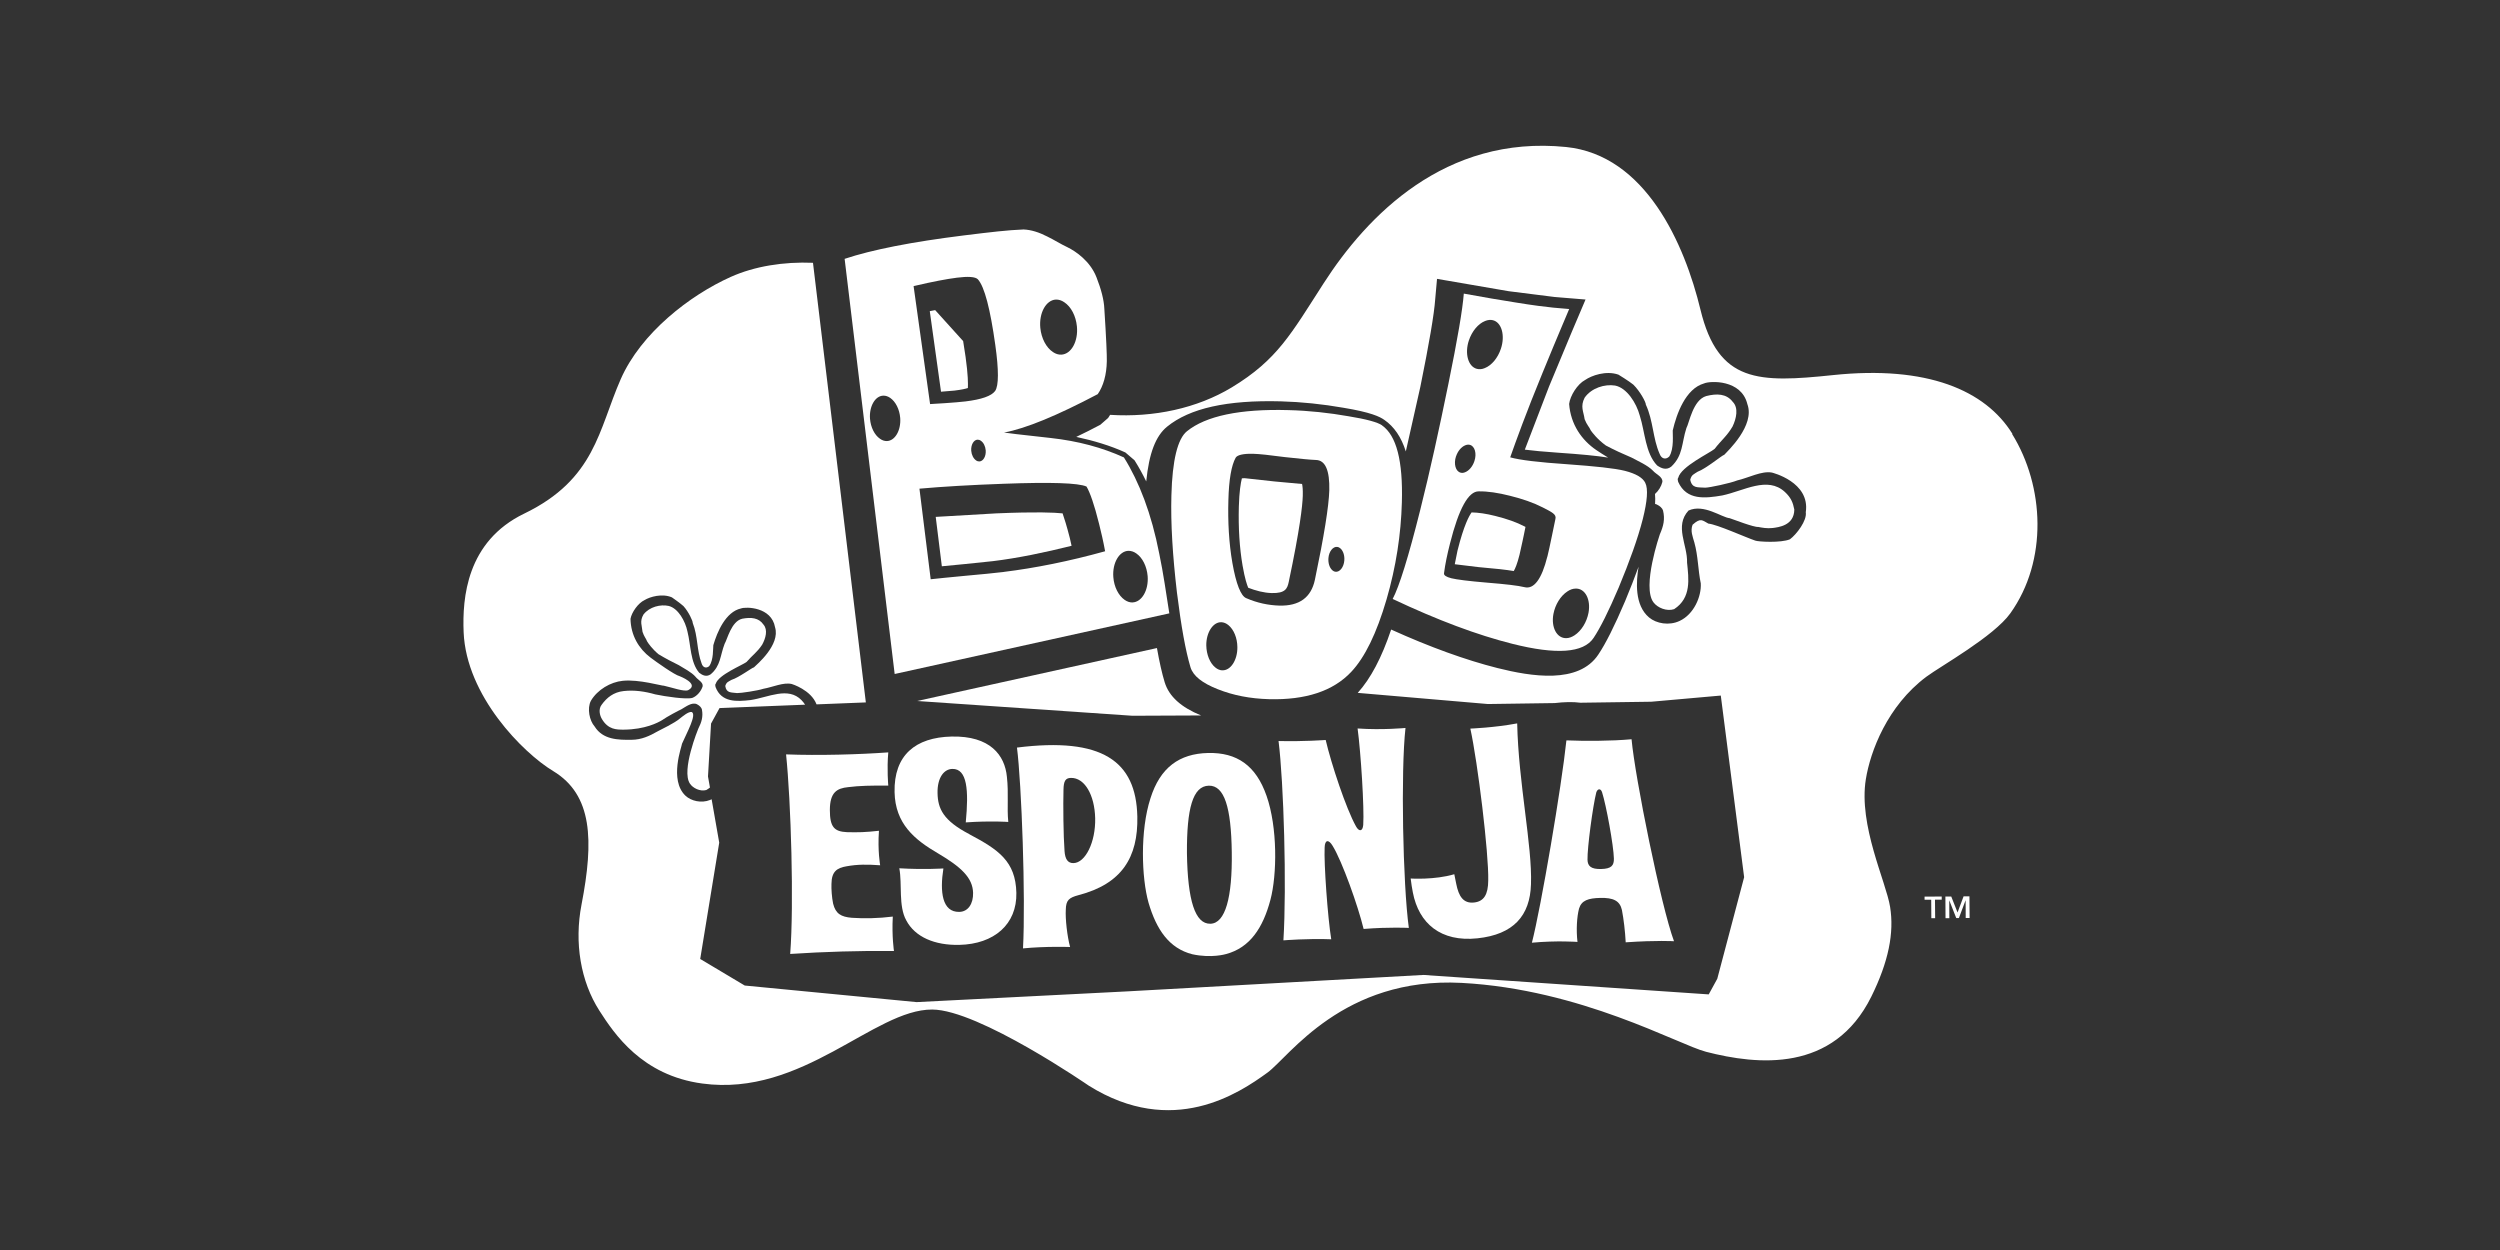
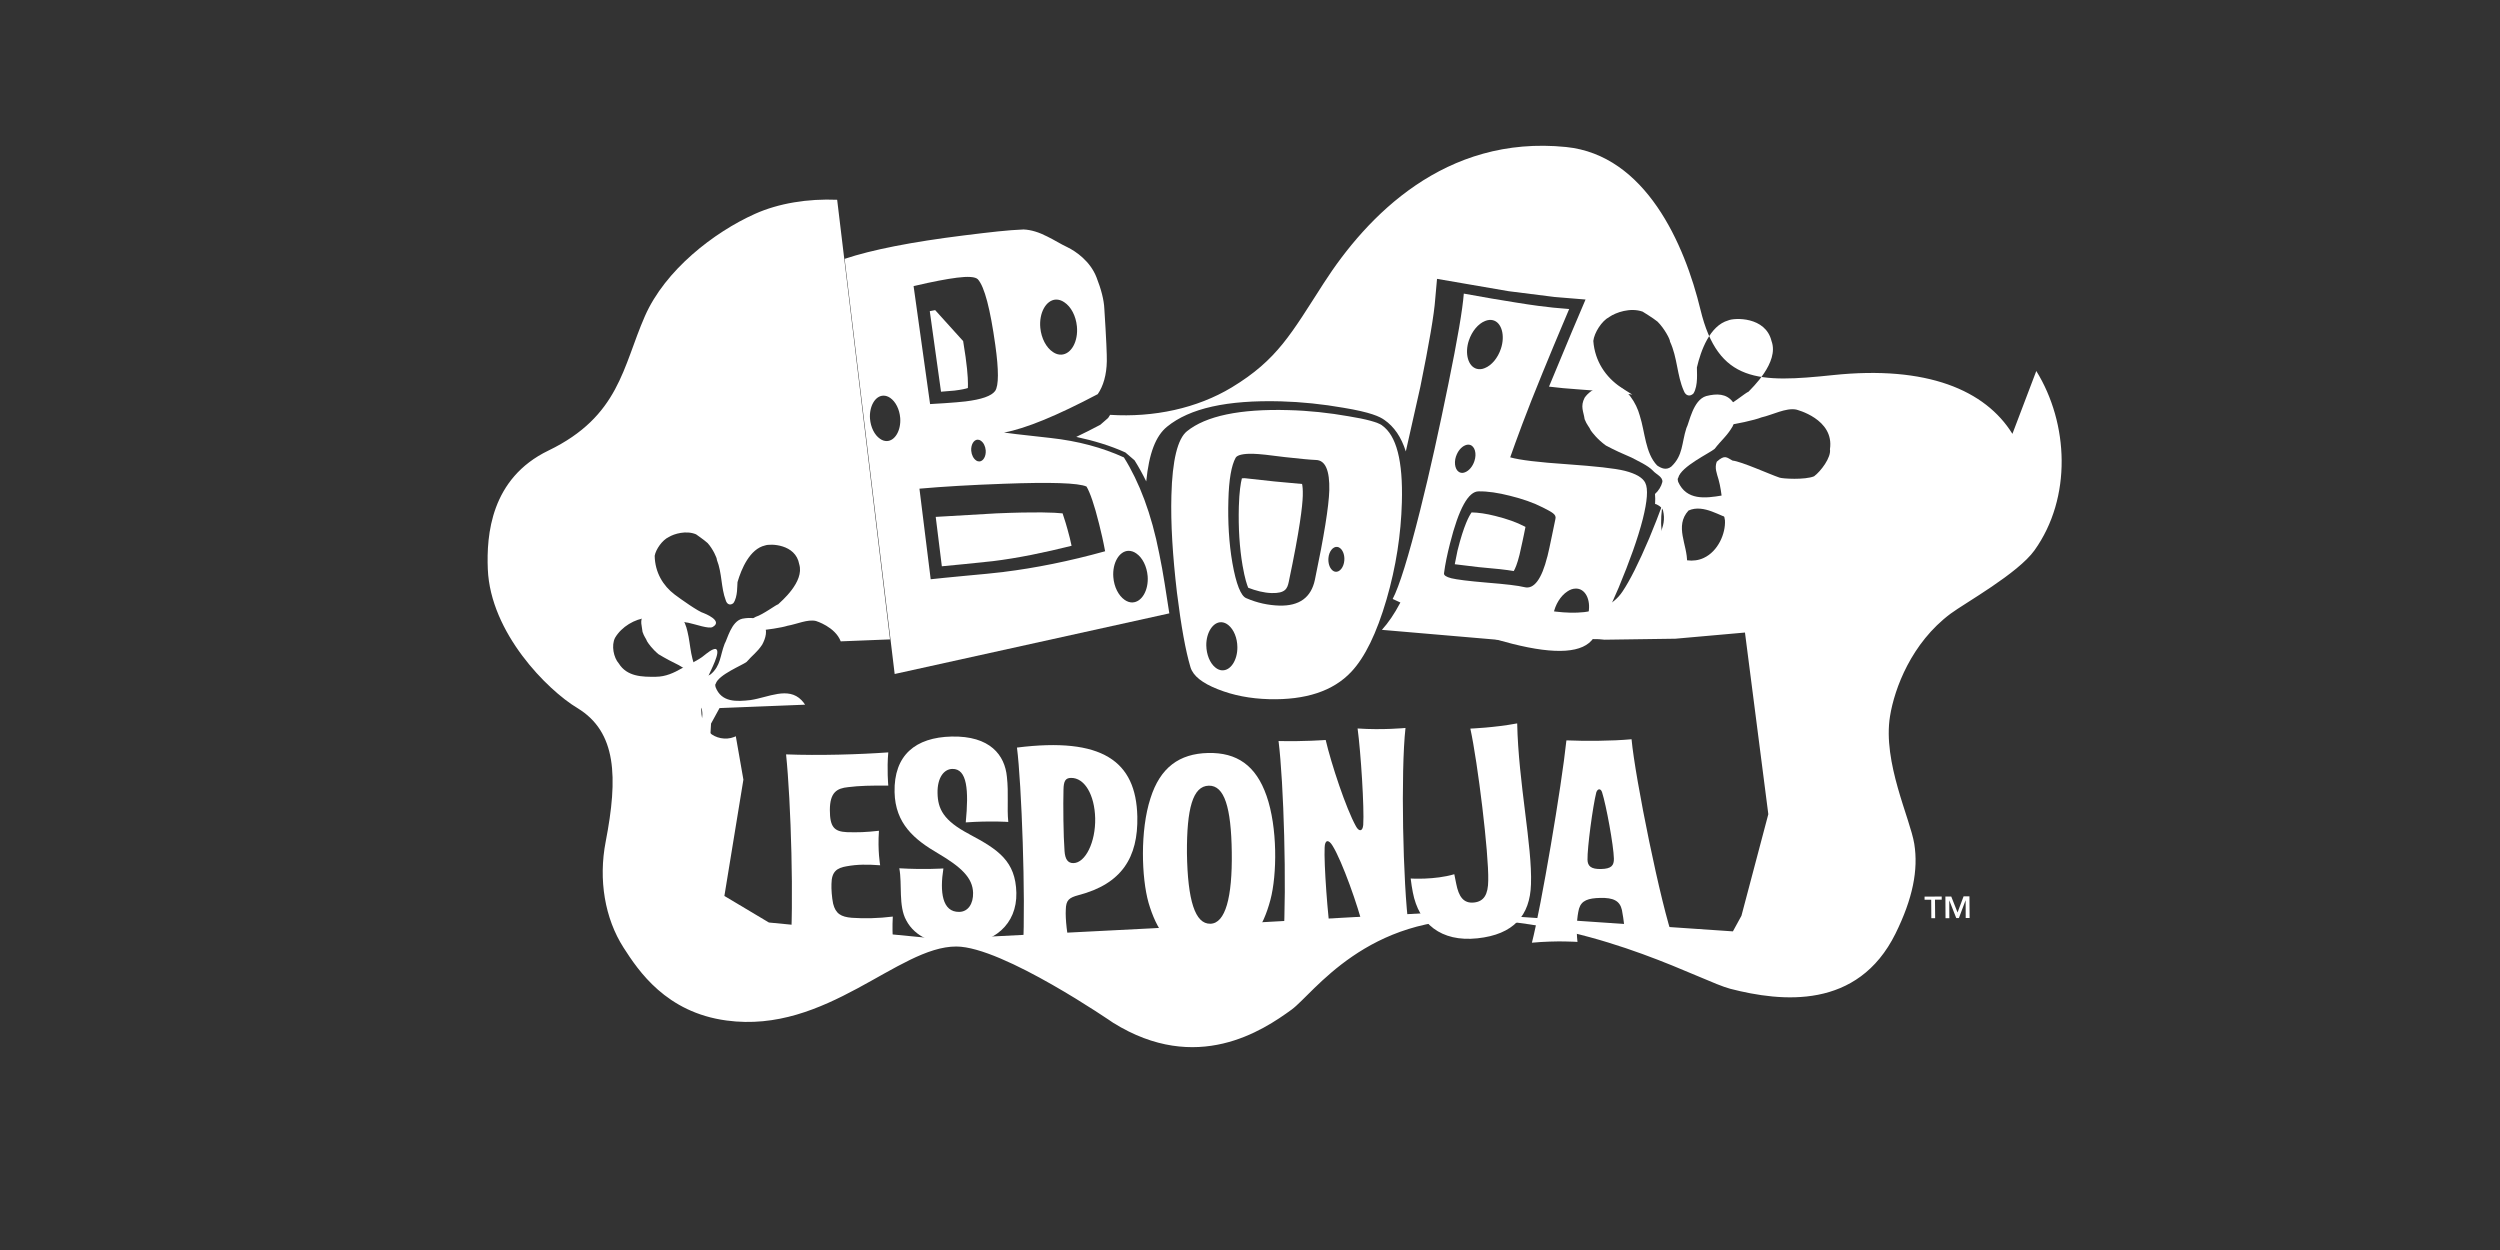
<svg xmlns="http://www.w3.org/2000/svg" viewBox="0 0 576 288">
  <rect x="0" y="0" width="576" height="288" fill="#333333" stroke="none" />
  <defs>
    <style>.cls-1{mix-blend-mode:screen;}.cls-1,.cls-2{fill:#fff;stroke-width:0px;}.cls-3{isolation:isolate;}</style>
  </defs>
  <g class="cls-3">
    <g id="Ebene_5">
      <path class="cls-2" d="M379.08,111.26c-.58-1.2-2.17-2.13-4.71-2.78-2.36-.59-6.78-1.05-13.31-1.52-6.54-.44-10.89-.96-13.11-1.59,1.33-3.76,3.65-10.22,7.43-19.41,3.88-9.48,5.51-13.15,6.16-14.76-1.58-.18-4.19-.18-12.24-1.49-3.39-.52-7.37-1.22-12.04-2.06-.28,3.69-1.46,10.57-3.55,20.8-2.12,10.39-4.24,20.1-6.51,29.13-2.69,10.75-4.83,17.59-6.33,20.42,10.37,4.9,19.51,8.31,27.55,10.33,10.14,2.56,16.42,2.13,18.74-1.35,1.52-2.28,3.45-6.11,5.78-11.59,2.56-6.15,4.43-11.38,5.56-15.8,1.03-4.13,1.27-6.96.57-8.33ZM338.43,78.44c.7-2.12,2.14-3.85,3.73-4.48.64-.26,1.26-.32,1.82-.18,2.01.51,2.84,3.53,1.83,6.56-.7,2.12-2.12,3.84-3.72,4.47-.63.27-1.25.32-1.82.17-2.01-.51-2.85-3.52-1.84-6.55ZM335.47,105.15c.4-1.22,1.22-2.2,2.14-2.56.37-.15.72-.18,1.04-.1,1.15.29,1.64,2.02,1.05,3.75-.4,1.22-1.22,2.2-2.13,2.56-.37.16-.72.19-1.05.1-1.15-.29-1.63-2.02-1.06-3.76ZM356.51,128.22c-1.31,5.26-3.11,7.62-5.28,7.06-1.44-.36-4.31-.69-8.63-1.04-4.3-.36-6.99-.71-8.21-1.01-1.2-.31-1.75-.68-1.69-1.14.27-2.12.75-4.38,1.38-6.86,2.03-8.07,4.25-12.05,6.62-12.02,2.09-.03,4.48.33,7.2,1.02,2.91.72,5.43,1.6,7.56,2.69,2.11,1.09,3.19,1.58,2.91,2.65-.15.68-.41,1.97-.84,4.05-.41,1.97-.72,3.47-1.01,4.61ZM365.99,141.19c-.41,2.16-1.64,4.15-3.21,5.18-.63.41-1.27.65-1.89.66-2.19.07-3.56-2.48-2.98-5.58.41-2.16,1.64-4.15,3.21-5.18.63-.43,1.27-.65,1.9-.66,2.18-.08,3.55,2.48,2.97,5.59Z" />
      <path class="cls-2" d="M318.42,97.99c-.97-.68-3.54-1.41-7.69-2.08-4.48-.79-9.11-1.3-13.86-1.42-11.2-.32-19.06,1.35-23.41,4.88-2.13,1.73-3.36,6.64-3.57,14.78-.18,6.43.29,13.95,1.28,22.39.96,7.71,1.99,13.44,3.12,17.2.61,2,2.72,3.65,6.27,5.05,3.54,1.41,7.42,2.18,11.83,2.3,8.39.22,14.77-1.84,18.95-6.31,3.1-3.29,5.83-8.82,8.13-16.71,2.18-7.51,3.32-14.96,3.52-22.34.27-9.56-1.24-15.37-4.57-17.72ZM281.59,154.45c-.55-.03-1.09-.25-1.59-.67-1.25-1.02-2.03-2.97-2.07-5.07-.04-3,1.58-5.46,3.51-5.35.55.03,1.09.26,1.59.67,1.25,1.03,2.04,2.97,2.06,5.06.04,3.01-1.57,5.46-3.51,5.35ZM294.73,139.53c-2.5-.08-5.04-.6-7.61-1.72-1.22-.5-2.32-3.23-3.18-8.12-.8-4.62-1.06-9.49-.92-14.44.12-4.78.7-8.03,1.67-9.78.35-.62,1.68-.97,4-.92,1.41.04,3.8.29,7.3.76,3.4.37,5.81.62,7.22.67,2.16.06,3.17,2.43,3.06,7.01-.11,3.65-1.21,10.54-3.32,20.6-.86,4.06-3.56,6.07-8.23,5.94ZM309.73,129.14c-.12,1.55-1.06,2.73-2.05,2.59-.28-.04-.55-.18-.79-.42-.6-.59-.9-1.62-.82-2.71.11-1.54,1.06-2.73,2.05-2.59.3.04.55.19.79.41.6.6.91,1.63.82,2.71Z" />
      <path class="cls-2" d="M267.09,127.56c-1.79-9.21-4.62-16.54-8.14-22.17-5.01-2.28-10.57-3.78-16.89-4.48-6.91-.74-10.42-1.19-10.73-1.25,5.04-.93,12.25-3.92,21.59-8.85,1.27-1.83,2.04-4.43,2.09-7.61.03-1.31-.13-5.26-.57-12.03-.09-2.1-.73-4.52-1.81-7.28-1.44-3.7-4.73-5.97-6.68-6.92-1.53-.71-3.08-1.71-4.69-2.49-1.87-.96-3.67-1.53-5.42-1.61-3.73.15-7.42.59-13.76,1.37-11.98,1.49-21.19,3.3-27.48,5.4l11.53,95.65,63.28-13.97c-.73-4.58-1.36-9.19-2.32-13.76ZM243.27,69.02c.66-.02,1.3.18,1.93.61,1.58,1.03,2.68,3.16,2.92,5.56.34,3.44-1.3,6.43-3.6,6.52-.64.03-1.29-.17-1.91-.59-1.57-1.03-2.68-3.17-2.92-5.56-.34-3.44,1.31-6.43,3.59-6.54ZM204.33,101.62c-.53.01-1.07-.16-1.58-.53-1.26-.86-2.14-2.64-2.3-4.61-.22-2.84,1.19-5.29,3.07-5.32.53-.02,1.06.16,1.58.51,1.27.88,2.15,2.65,2.31,4.63.21,2.84-1.19,5.28-3.08,5.32ZM220.36,63.99c2.72-.34,4.35-.24,4.95.37,1.53,1.72,2.85,6.83,4.01,15.15.81,5.76.79,9.34-.03,10.55-.85,1.19-3.18,1.98-6.86,2.43-1.23.16-2.81.25-4.72.4-1.93.13-3.14.17-3.42.21l-3.8-27.18c4.51-1.06,7.77-1.66,9.86-1.92ZM225.63,106.32c-.26,0-.51-.07-.75-.25-.61-.42-1.03-1.27-1.11-2.22-.1-1.36.57-2.53,1.48-2.55.25,0,.51.08.75.26.61.41,1.03,1.26,1.11,2.21.1,1.37-.58,2.53-1.48,2.55ZM231.26,131.78c-2.2.27-5.1.54-8.81.88-3.62.35-6.31.6-8.02.8l-2.59-20.87c5.4-.48,11.86-.86,19.41-1.13,10.8-.4,17.23-.2,19.08.64.79,1.31,1.8,4.17,2.9,8.61.47,1.86.96,3.96,1.39,6.3-8.28,2.3-16.07,3.86-23.36,4.76ZM260.92,138.81c-.61.01-1.21-.19-1.79-.59-1.44-1-2.45-3-2.62-5.26-.25-3.23,1.35-6,3.49-6.05.61,0,1.21.18,1.79.59,1.45.99,2.44,3,2.63,5.25.25,3.22-1.35,5.99-3.5,6.05Z" />
      <path class="cls-1" d="M223.37,192.21c-6.07-3.16-7.28-5.89-7.36-9.45-.08-3.57,1.47-5.56,3.4-5.6,3.44-.08,3.82,4.89,3.1,12.32,5.91-.41,9.8-.1,9.8-.1-.34-3.35.12-6.46-.32-10.41-.47-4.96-3.84-9.47-12.75-9.27-8.3.19-13.32,4.28-13.13,12.82.16,7.26,4.57,10.93,10.02,14.1,5.28,3.12,7.99,5.6,8.07,9.1.06,2.49-1.14,4.34-3.17,4.38-3.97.09-4.52-4.62-3.67-10.01,0,0-4.42.3-10.16-.04.7,3.61-.24,8.68,1.6,12,2.03,3.86,6.58,5.77,12.22,5.65,8.03-.18,13.31-4.74,13.15-12-.17-7.26-4.11-9.93-10.81-13.48Z" />
      <path class="cls-1" d="M282.47,219.82c5.53-1.47,8.52-6.05,10.23-12.48,1.55-5.82,1.66-16.72-.89-23.99-2.45-7.01-6.85-10.01-13.47-9.86-6.62.15-11.05,3.35-13.28,10.46-2.4,7.39-2.06,18.28-.44,24.03,1.82,6.21,4.75,10.52,10.08,11.88,4.46.97,7.76-.04,7.76-.04ZM278.87,212.83c-3.52.08-5.24-5.33-5.4-16.29-.05-10.23,1.33-15.44,5.04-15.52,3.61-.08,5.15,5.06,5.29,15.29.15,10.49-1.48,16.44-4.93,16.52Z" />
      <path class="cls-1" d="M181.11,173.8c1.13,10.87,1.84,34.47.95,45.99,7.75-.51,16.23-.77,23.91-.68,0,0-.52-3.34-.27-7.93-3.25.41-6.61.48-9.44.28-2.47-.21-3.73-.92-4.31-3.26-.3-1.47-.43-3.35-.38-4.56.03-2.83,1.25-3.67,3.45-4.04,2.55-.47,4.85-.45,7.77-.24,0,0-.61-3.35-.28-7.95-3.08.35-4.84.39-7.4.32-2.92-.14-3.91-1.2-3.91-5.09,0-4.11,1.65-5.02,4.2-5.28,2.64-.33,5.29-.39,9.26-.35,0,0-.35-3.82,0-7.66-6.61.48-16.05.76-23.56.46Z" />
      <path class="cls-1" d="M234.31,172.25c1.06,8.19,2.02,34.73,1.39,46.26,5.28-.52,10.85-.32,10.85-.32-.67-2.47-1.12-6.5-.99-8.59.04-2.21.74-2.77,2.93-3.36,9.92-2.58,13.76-8.65,13.55-18.13-.29-12.78-8.1-18.33-27.73-15.87ZM247.35,198.86c-1.32.03-1.95-.89-2.08-2.77-.27-3.43-.34-10.83-.24-14.19.04-1.96.46-2.64,1.7-2.67,3.17-.07,5.47,3.92,5.6,9.29.12,5.52-2.26,10.28-4.99,10.34Z" />
      <path class="cls-1" d="M360.9,170.59c-1.09,10.46-5.84,38.43-7.95,46.61,5.81-.54,10.5-.18,10.5-.18-.32-2.75-.14-5.78.36-7.68.57-1.9,2.15-2.4,4.89-2.46,2.99-.07,4.51.64,4.99,2.78.4,2.07.74,4.9.87,7.45,7.24-.5,11.13-.25,11.13-.25-3.01-8.15-8.97-37.68-9.78-46.54-4.59.43-10.86.44-15.01.26ZM371.84,197.8c.04,1.61-.57,2.37-2.95,2.42-2.29.06-3.1-.66-3.13-2.14-.06-2.76,1.22-12.34,2.03-15.53.34-.94,1.04-.89,1.32-.03.95,2.94,2.67,12.33,2.73,15.29Z" />
      <path class="cls-1" d="M312.79,167.84c.75,5.57,1.56,18.33,1.3,22.23-.15,1.62-1.03,1.51-1.67.32-2.3-4.12-5.72-14.47-6.98-19.9,0,0-5.12.39-10.86.24,1.19,9.54,1.9,33.4,1.12,45.93,0,0,5.64-.47,11.02-.25-.81-4.96-1.71-17.52-1.52-21.15.05-1.82.93-1.91,1.84-.38,2.21,3.58,5.88,13.93,7.14,19.15,6-.48,10.42-.24,10.42-.24-1.38-10.06-1.88-36.15-.77-46.07,0,0-5.29.52-11.04.12Z" />
      <path class="cls-1" d="M338.77,167.88c1.71,7.86,4.26,28.69,4.12,34.95-.02,3.29-1,4.87-3.28,5.11-2.46.26-3.53-1.42-4.1-4.33-.15-.65-.3-1.39-.44-2.19-4.53,1.35-10.05.99-10.05.99.14,1.18.31,2.26.5,3.21,1.38,7.16,6.44,11.46,14.87,10.57,8.33-.88,12.14-5.22,12.35-12.47.31-8.88-2.89-23.32-3.18-37.05-5.32,1-10.79,1.2-10.79,1.2Z" />
-       <path class="cls-2" d="M276.75,164.85c-4.67-1.91-7.4-4.41-8.4-7.63-.63-2.06-1.22-4.69-1.79-7.91l-55.26,12.2,49.61,3.4,15.83-.07Z" />
      <path class="cls-2" d="M451.03,210.2l1.38-3.68h1.35s.04,4.98.04,4.98h-.9s-.02-4.05-.02-4.05h-.02s-1.53,4.07-1.53,4.07h-.61s-1.59-4.04-1.59-4.04h-.02s.02,4.07.02,4.07h-.88s-.03-4.99-.03-4.99h1.35s1.44,3.65,1.44,3.65ZM447.37,207.28h-1.55s.04,4.28.04,4.28h-.88s-.03-4.26-.03-4.26h-1.53s0-.72,0-.72l3.95-.02v.73Z" />
      <path class="cls-2" d="M163.81,166.74l1.97-3.6,19.71-.78c-.21-.34-.47-.67-.81-1.03-3.09-3.2-7.63-.66-11.73-.04-3.21.37-6.73.59-8.09-3-.06-.32-.14-.58.05-.77.62-2.07,6.17-4.27,7.11-5.02,1.34-1.55,2.41-2.2,3.58-3.96.81-1.47,1.36-3.42.31-4.63-1.08-1.59-2.86-1.74-4.89-1.36-2.54.59-3.46,4.8-4.07,5.79-1.06,2.75-.88,5.05-3.21,7.02-.98.67-1.88.24-2.65-.36-2.07-2.43-1.9-6.33-2.7-9.49-.51-2.46-2.15-5.35-4.31-5.9-1.91-.42-4.42.19-5.81,1.95-.95,1.6-.35,2.59-.23,4.02.37,1.14.78,1.46,1.04,2.17.28.47,1.15,1.74,2.64,2.98,1.59.96,3.2,1.81,4.67,2.52,1.12.7,2.95,1.62,3.86,2.68.49.68,1.8,1.24,1.64,2.2-.36,1.15-1.3,2.25-2.37,2.66-1.36.4-6.22-.31-8.56-.81-2.3-.66-4.79-1.05-7.3-.76-2.29.26-3.84,1.49-5.04,3.15-.79,1.01-.45,2.46.07,3.31,1.45,2.42,3.32,2.43,5,2.43,4.95-.03,7.93-1.64,8.79-2.15,1.25-.89,3.95-2.29,4.5-2.54,1-.56,2.45-1.74,3.61-1.16.63.33,1.04.79,1.13,1.21.31,1.67-.07,2.9-.85,4.45,0,0-3.95,9.59-1.92,12.62.68,1.04,2.36,1.88,3.78,1.48.31-.18.59-.37.84-.57l-.45-2.55.7-12.16Z" />
-       <path class="cls-2" d="M463.66,99.96c-6.24-10.07-19.69-15.81-41.32-13.54-17.13,1.79-26.45,1.87-30.55-15.06-3.66-15.17-12.66-35.63-30.96-37.49-27.95-2.83-45.91,15.95-55.82,31.33-7.55,11.72-10.66,17.66-21.22,24.06-7.99,4.82-17.96,6.96-28.02,6.32-.15.24-.3.49-.46.72l-1.8,1.57c-1.94,1.04-3.73,1.92-5.54,2.79,4.02.87,7.86,2.01,11.32,3.59l2.11,1.81c.96,1.53,1.86,3.15,2.69,4.86.65-6.5,2.18-10.47,4.8-12.61,5.23-4.26,13.83-6.17,26.23-5.84,4.74.13,9.6.64,14.42,1.48,6.27,1.04,8.34,2.03,9.42,2.8h0c2.25,1.56,3.89,3.95,4.94,7.26l3.35-14.9c2.01-9.91,3.19-16.72,3.43-20.27l.41-4.59s16.48,2.85,16.49,2.84l10.55,1.33,1.54.13,5.64.46-3.14,7.39-5.28,12.68s-3.53,9.18-5.57,14.52c1.86.24,4.29.47,7.63.7,5.24.36,8.95.71,11.56,1.13-1.13-.69-2.12-1.33-2.67-1.7-3.43-2.31-5.96-5.97-6.31-10.66.22-1.88,1.91-4.59,3.68-5.52,1.49-1.04,4.84-2.23,7.68-1.23,0,0,2.46,1.5,3.43,2.3,1.57,1.54,2.94,4.13,2.88,4.6,1.73,3.72,1.59,7.78,3.18,11.35.44,1.19,1.43,1.38,2.21.62,1.17-1.82.76-5.2.81-6.01.88-3.81,2.95-9.63,7.22-10.84,1.38-.62,8.6-.93,9.97,4.76,1.84,4.93-4.63,10.92-5.34,11.7-.35-.02-4.09,3.13-6.12,3.89-.86.58-1.4.67-1.7,1.84.42,2.06,1.77,1.7,3.47,1.83.98-.01,5.82-1.04,7.36-1.67,2.6-.59,5.62-2.25,7.99-1.81,0,0,8.86,2.14,7.8,9.14.32,1.89-2.13,5.12-3.66,6.24-2.1.87-7.32.56-7.97.3-2.25-.76-8.82-3.74-10.81-3.92-1.38-.73-1.75-1.44-3.64.26-.55,1.44.03,2.73.41,4.09.88,3.17.83,6.31,1.48,9.43.17,2.99-1.57,7.12-4.89,8.65-2.4,1.13-5.35.61-7.03-.81-3.36-2.83-2.99-8.28-2.41-11.69-.88,2.44-1.92,5.08-3.11,7.95-2.45,5.76-4.48,9.78-6.16,12.28-4.55,6.88-15.47,5.07-23.25,3.12-7.32-1.85-15.53-4.82-24.49-8.87-2.18,6.49-4.72,11.29-7.7,14.59l29.99,2.57,15.4-.22c2.19-.26,4.22-.31,5.91-.08l16.33-.23,16.02-1.42,5.38,41.85-6.19,23.4-1.97,3.6-65.76-4.48-68.27,3.79-48.48,2.47-39.59-3.82-10.26-6.12,4.38-26.8-1.75-10c-.12.06-.24.12-.37.17-1.99.8-4.36.24-5.66-.99-3.82-3.62-.8-11.49-.79-11.98,1.11-2.55,3.46-6.73,2.22-7.31-.79-.1-2.05,1-2.68,1.48-1.18,1.06-4.6,2.67-5.06,2.93-1.99,1.14-3.83,1.98-6.06,2-3.16.05-6.67-.02-8.56-3.07-1.18-1.33-1.77-4.14-.86-5.91,1.51-2.57,4.55-4.34,7.34-4.61,3.72-.39,9.13,1.21,9.48,1.13,1.83.39,4.76,1.48,5.65,1,2.59-1.43-2.03-3.2-2.03-3.2-1.11-.25-5.44-3.32-6.7-4.28-2.68-2.02-4.55-5.11-4.61-8.94.27-1.51,1.77-3.63,3.24-4.31,1.26-.77,4.04-1.58,6.29-.63,0,0,1.93,1.34,2.67,2.02,1.2,1.32,2.19,3.49,2.13,3.87,1.22,3.1.92,6.36,2.05,9.34.3.99,1.1,1.19,1.75.62,1.04-1.43.86-4.19.95-4.83.89-3.06,2.84-7.67,6.37-8.46,1.15-.43,7.02-.36,7.85,4.33,1.26,4.08-4.27,8.65-4.87,9.25-.29-.04-3.46,2.35-5.15,2.87-.72.43-1.16.47-1.45,1.41.25,1.68,1.35,1.46,2.73,1.64.79.03,4.77-.56,6.04-.99,2.14-.37,4.65-1.56,6.56-1.1,0,0,4.43,1.34,5.7,4.69l11.36-.45-12.18-101.29c-6.73-.28-13.46.79-18.94,3.25-9.43,4.23-20.69,12.92-25.36,23.57-5.11,11.64-5.86,23.05-22.22,30.96-13.31,6.42-14.29,19.49-13.97,27.33.6,14.67,13.71,27.83,20.62,31.99,9.1,5.48,9.4,15.99,6.54,30.78-1.7,8.79-.2,17.69,4.11,24.42,3.45,5.37,9.82,14.94,23.74,16.8,23.1,3.13,39.54-17.12,52.96-17.05,10.71.04,36.11,17.57,36.11,17.57,19.26,11.99,34.5,1.79,41.14-3.05,4.97-3.64,17.39-22.1,44.7-20.66,27.57,1.46,49.91,14.22,56.35,15.88,11.85,3.06,29.36,4.85,38.06-12.71,3.98-8.06,5.29-14.69,4.33-20.67-.94-5.84-7.32-18.81-5.59-29.43,1.03-6.38,4.93-16.88,13.96-23.62,3.3-2.45,15.5-9.25,19.33-14.6,8.67-12.14,7.87-29.26.41-41.31Z" />
+       <path class="cls-2" d="M463.66,99.96c-6.24-10.07-19.69-15.81-41.32-13.54-17.13,1.79-26.45,1.87-30.55-15.06-3.66-15.17-12.66-35.63-30.96-37.49-27.95-2.83-45.91,15.95-55.82,31.33-7.55,11.72-10.66,17.66-21.22,24.06-7.99,4.82-17.96,6.96-28.02,6.32-.15.24-.3.49-.46.72l-1.8,1.57c-1.94,1.04-3.73,1.92-5.54,2.79,4.02.87,7.86,2.01,11.32,3.59l2.11,1.81c.96,1.53,1.86,3.15,2.69,4.86.65-6.5,2.18-10.47,4.8-12.61,5.23-4.26,13.83-6.17,26.23-5.84,4.74.13,9.6.64,14.42,1.48,6.27,1.04,8.34,2.03,9.42,2.8h0c2.25,1.56,3.89,3.95,4.94,7.26l3.35-14.9c2.01-9.91,3.19-16.72,3.43-20.27l.41-4.59s16.48,2.85,16.49,2.84l10.55,1.33,1.54.13,5.64.46-3.14,7.39-5.28,12.68c1.86.24,4.29.47,7.63.7,5.24.36,8.95.71,11.56,1.13-1.13-.69-2.12-1.33-2.67-1.7-3.43-2.31-5.96-5.97-6.31-10.66.22-1.88,1.91-4.59,3.68-5.52,1.49-1.04,4.84-2.23,7.68-1.23,0,0,2.46,1.5,3.43,2.3,1.57,1.54,2.94,4.13,2.88,4.6,1.73,3.72,1.59,7.78,3.18,11.35.44,1.19,1.43,1.38,2.21.62,1.17-1.82.76-5.2.81-6.01.88-3.81,2.95-9.63,7.22-10.84,1.38-.62,8.6-.93,9.97,4.76,1.84,4.93-4.63,10.92-5.34,11.7-.35-.02-4.09,3.13-6.12,3.89-.86.58-1.4.67-1.7,1.84.42,2.06,1.77,1.7,3.47,1.83.98-.01,5.82-1.04,7.36-1.67,2.6-.59,5.62-2.25,7.99-1.81,0,0,8.86,2.14,7.8,9.14.32,1.89-2.13,5.12-3.66,6.24-2.1.87-7.32.56-7.97.3-2.25-.76-8.82-3.74-10.81-3.92-1.38-.73-1.75-1.44-3.64.26-.55,1.44.03,2.73.41,4.09.88,3.17.83,6.31,1.48,9.43.17,2.99-1.57,7.12-4.89,8.65-2.4,1.13-5.35.61-7.03-.81-3.36-2.83-2.99-8.28-2.41-11.69-.88,2.44-1.92,5.08-3.11,7.95-2.45,5.76-4.48,9.78-6.16,12.28-4.55,6.88-15.47,5.07-23.25,3.12-7.32-1.85-15.53-4.82-24.49-8.87-2.18,6.49-4.72,11.29-7.7,14.59l29.99,2.57,15.4-.22c2.19-.26,4.22-.31,5.91-.08l16.33-.23,16.02-1.42,5.38,41.85-6.19,23.4-1.97,3.6-65.76-4.48-68.27,3.79-48.48,2.47-39.59-3.82-10.26-6.12,4.38-26.8-1.75-10c-.12.06-.24.12-.37.17-1.99.8-4.36.24-5.66-.99-3.82-3.62-.8-11.49-.79-11.98,1.11-2.55,3.46-6.73,2.22-7.31-.79-.1-2.05,1-2.68,1.48-1.18,1.06-4.6,2.67-5.06,2.93-1.99,1.14-3.83,1.98-6.06,2-3.16.05-6.67-.02-8.56-3.07-1.18-1.33-1.77-4.14-.86-5.91,1.51-2.57,4.55-4.34,7.34-4.61,3.72-.39,9.13,1.21,9.48,1.13,1.83.39,4.76,1.48,5.65,1,2.59-1.43-2.03-3.2-2.03-3.2-1.11-.25-5.44-3.32-6.7-4.28-2.68-2.02-4.55-5.11-4.61-8.94.27-1.51,1.77-3.63,3.24-4.31,1.26-.77,4.04-1.58,6.29-.63,0,0,1.93,1.34,2.67,2.02,1.2,1.32,2.19,3.49,2.13,3.87,1.22,3.1.92,6.36,2.05,9.34.3.99,1.1,1.19,1.75.62,1.04-1.43.86-4.19.95-4.83.89-3.06,2.84-7.67,6.37-8.46,1.15-.43,7.02-.36,7.85,4.33,1.26,4.08-4.27,8.65-4.87,9.25-.29-.04-3.46,2.35-5.15,2.87-.72.43-1.16.47-1.45,1.41.25,1.68,1.35,1.46,2.73,1.64.79.03,4.77-.56,6.04-.99,2.14-.37,4.65-1.56,6.56-1.1,0,0,4.43,1.34,5.7,4.69l11.36-.45-12.18-101.29c-6.73-.28-13.46.79-18.94,3.25-9.43,4.23-20.69,12.92-25.36,23.57-5.11,11.64-5.86,23.05-22.22,30.96-13.31,6.42-14.29,19.49-13.97,27.33.6,14.67,13.71,27.83,20.62,31.99,9.1,5.48,9.4,15.99,6.54,30.78-1.7,8.79-.2,17.69,4.11,24.42,3.45,5.37,9.82,14.94,23.74,16.8,23.1,3.13,39.54-17.12,52.96-17.05,10.71.04,36.11,17.57,36.11,17.57,19.26,11.99,34.5,1.79,41.14-3.05,4.97-3.64,17.39-22.1,44.7-20.66,27.57,1.46,49.91,14.22,56.35,15.88,11.85,3.06,29.36,4.85,38.06-12.71,3.98-8.06,5.29-14.69,4.33-20.67-.94-5.84-7.32-18.81-5.59-29.43,1.03-6.38,4.93-16.88,13.96-23.62,3.3-2.45,15.5-9.25,19.33-14.6,8.67-12.14,7.87-29.26.41-41.31Z" />
      <path class="cls-2" d="M381.3,116.1c.13.02.25.06.38.11.78.37,1.33.89,1.48,1.4.49,2.04.11,3.57-.74,5.52,0,0-4.16,12.07-1.46,15.65.93,1.25,3.04,2.14,4.76,1.57,4.03-2.63,3.35-7.01,2.98-10.72.13-4.1-2.96-8.38.33-12,3.53-1.61,7.64,1.59,9.48,1.76.88.3,5.62,2.12,6.6,2.02.79.15,2,.4,3.32.24,1.27-.17,4.94-.52,4.98-4.25-.31-1.61-.77-2.75-2.17-4.05-4.02-3.71-9.41-.26-14.42.8-3.93.67-8.23,1.19-10.17-3.13-.08-.38-.2-.68.02-.95.62-2.58,7.26-5.68,8.39-6.66,1.53-2,2.8-2.89,4.12-5.14.88-1.84,1.43-4.3.04-5.69-1.44-1.89-3.65-1.95-6.1-1.33-3.07.9-3.9,6.16-4.58,7.4-1.11,3.45-.73,6.27-3.48,8.86-1.14.89-2.27.41-3.26-.27-2.72-2.84-2.77-7.65-3.99-11.47-.8-2.98-3.02-6.43-5.71-6.94-2.36-.37-5.41.53-7,2.8-1.05,2.04-.24,3.2,0,4.96.53,1.36,1.06,1.74,1.43,2.6.39.54,1.53,2.06,3.47,3.46,2.01,1.07,4.06,2,5.9,2.77,1.42.78,3.75,1.78,4.95,3.04.65.79,2.29,1.38,2.16,2.58-.25,1.03-.89,2.06-1.7,2.77.07.7.07,1.46.02,2.3Z" />
      <path class="cls-2" d="M215.46,71.45c-.41.08-.82.16-1.24.24.69,4.92,1.89,13.58,2.59,18.56.51-.04,3.11-.26,3.11-.26,1.64-.2,2.53-.41,3.08-.59.04-.95.06-2.95-.53-7.17-.19-1.36-.38-2.56-.56-3.64" />
      <path class="cls-2" d="M215.59,119.08c.51,4.09.92,7.47,1.41,11.39.03,0,5.19-.5,5.19-.5l6.56-.68c5.81-.71,11.9-1.98,18.14-3.54-.22-1-.41-1.81-.41-1.81-.71-2.78-1.27-4.54-1.66-5.66-1.93-.2-5.97-.39-15.26,0,0,0-8.47.48-13.96.81Z" />
      <path class="cls-2" d="M286.29,130.32c.53,3.05,1.03,4.46,1.3,5.1,1.78.68,3.59,1.17,5.41,1.22,3.13.08,3.61-1.02,3.93-2.58,2.57-12.18,3.16-17.49,3.23-19.81.04-1.42-.05-2.23-.16-2.74-2.13-.2-6.34-.6-6.42-.59l-6.84-.75s-.34.03-.61.04c-.28,1.12-.6,3.05-.7,6.52-.13,4.86.15,9.46.86,13.59Z" />
      <path class="cls-2" d="M335.18,130c2.23.26,5.45.66,5.45.66,4,.34,6.46.62,8.14.91.31-.52.8-1.61,1.33-3.76l.67-3.02s.69-3.22.7-3.39c-.08-.03-.24-.13-.3-.15-1.74-.91-3.93-1.69-6.65-2.37-2.14-.54-3.86-.78-5.46-.82-.54.73-1.77,2.88-3.25,8.8,0,0-.3,1.57-.63,3.13Z" />
    </g>
  </g>
</svg>